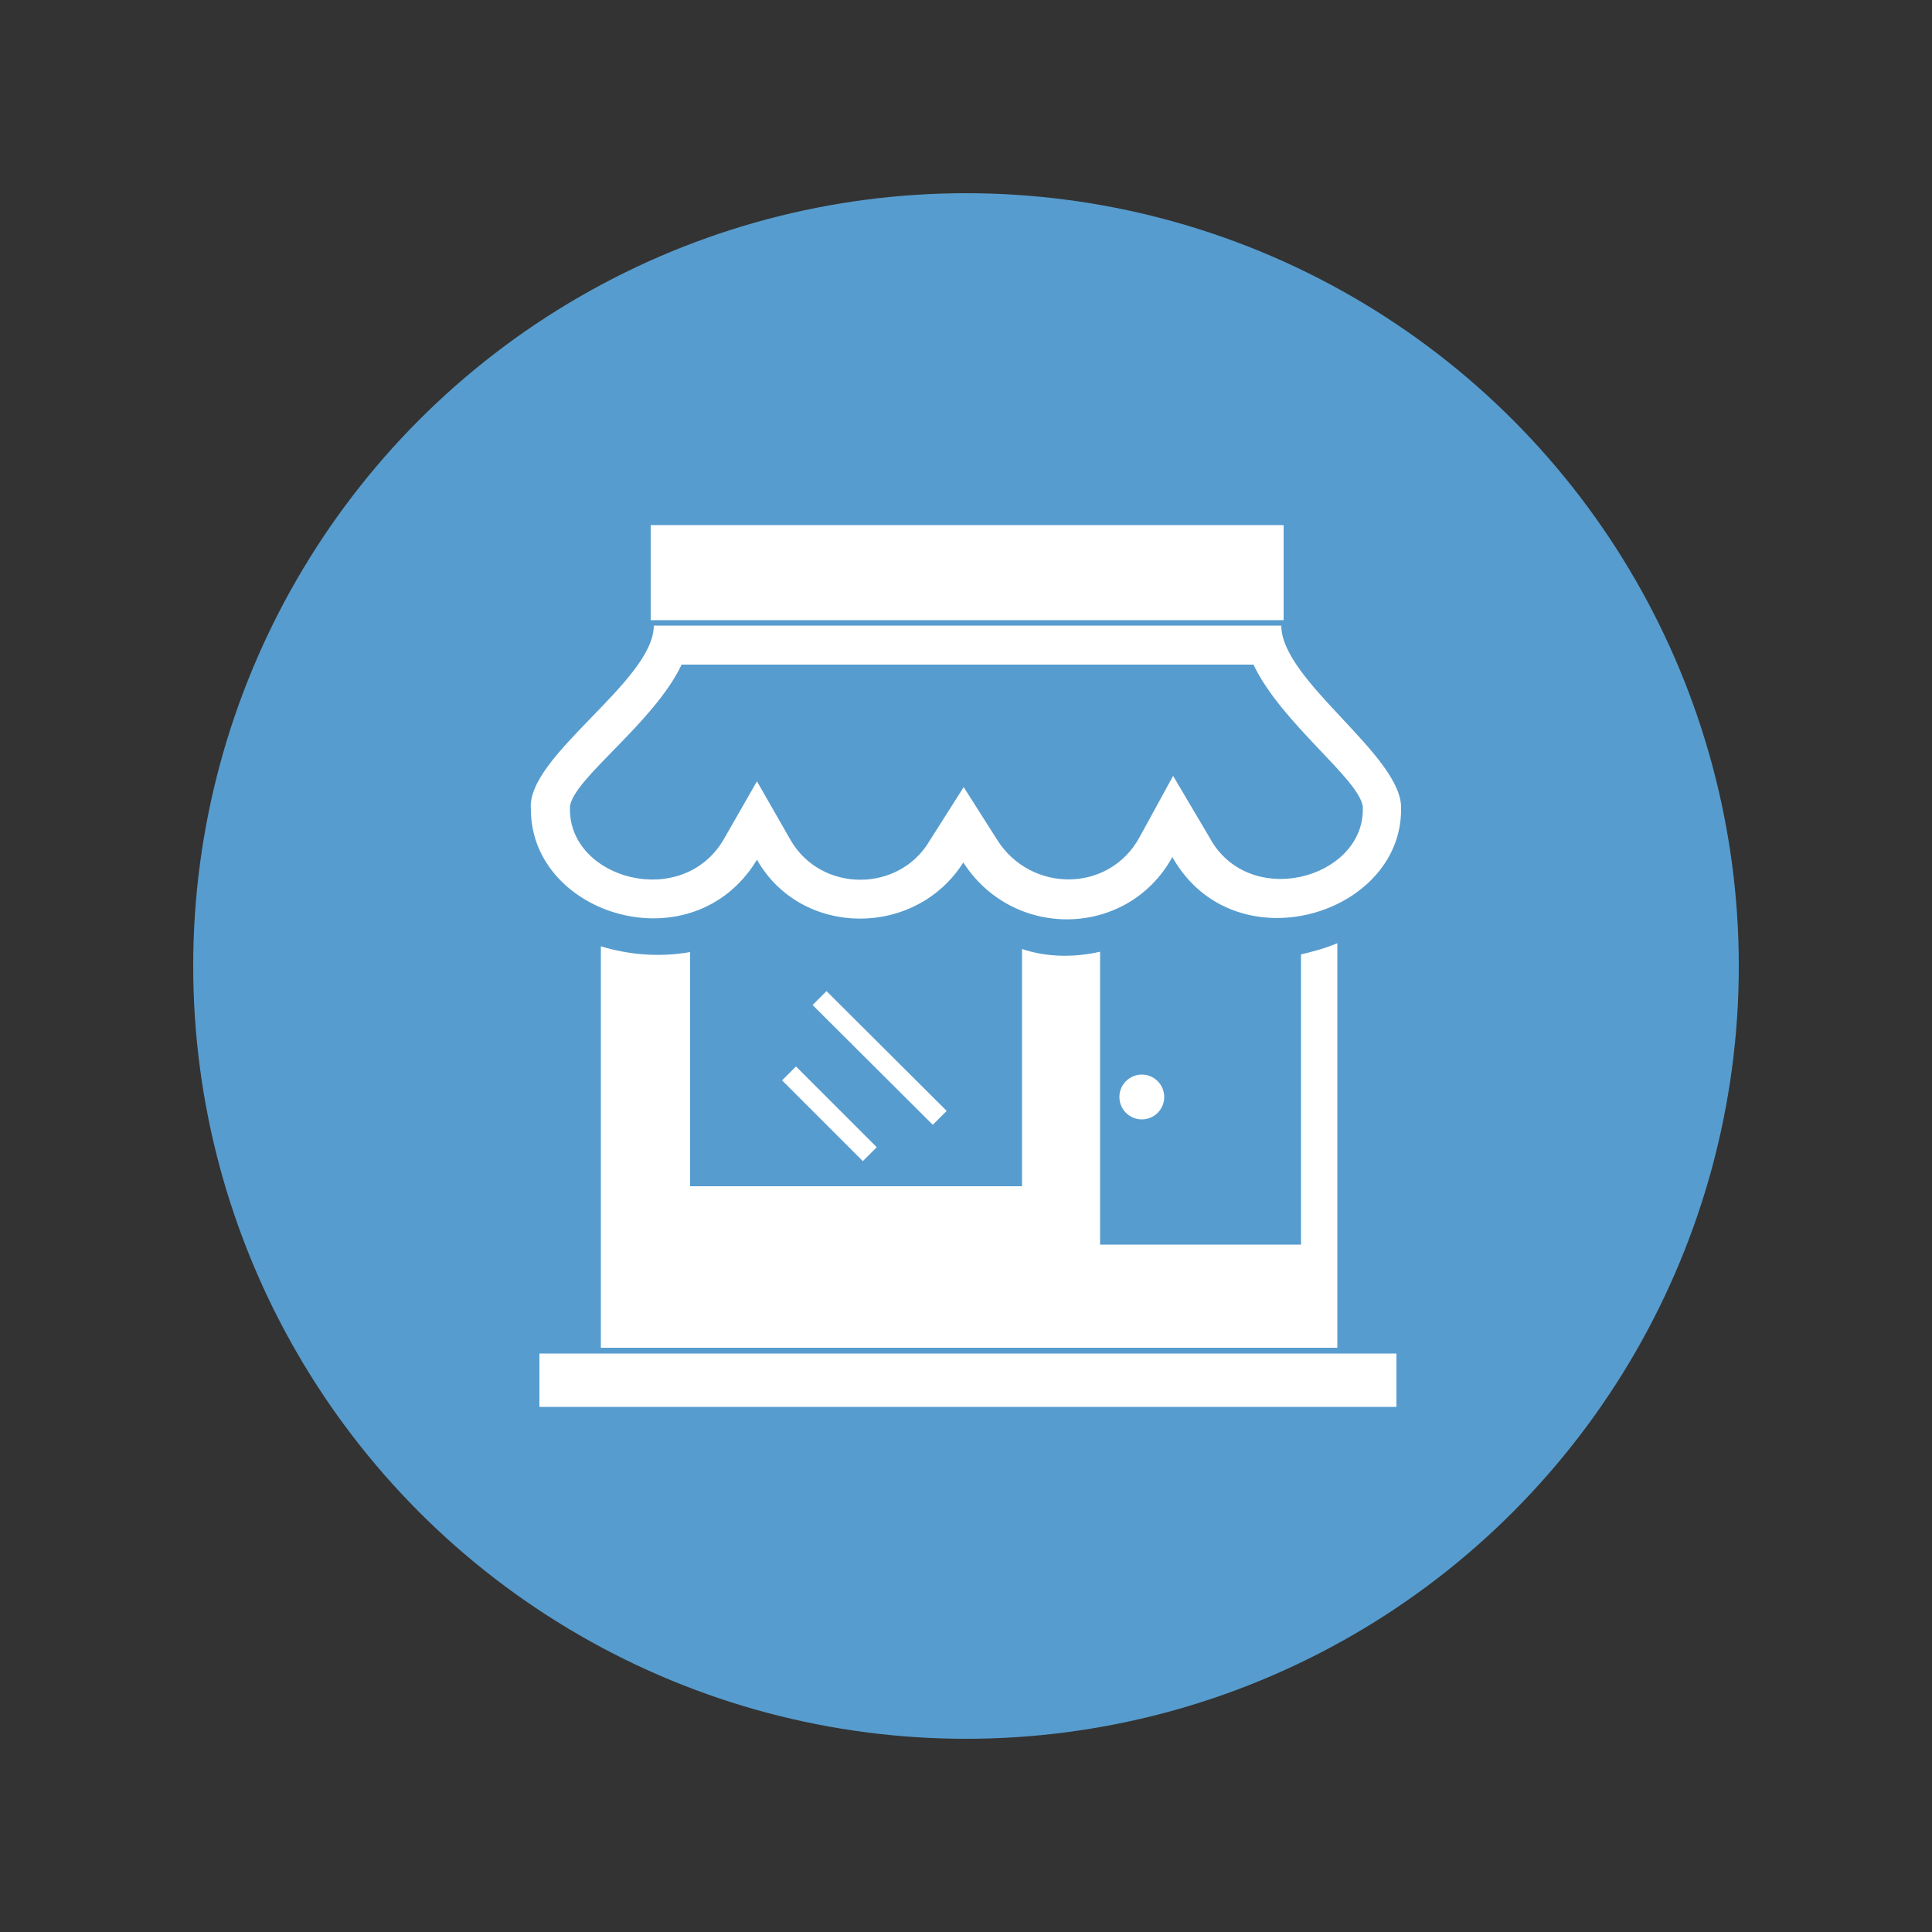
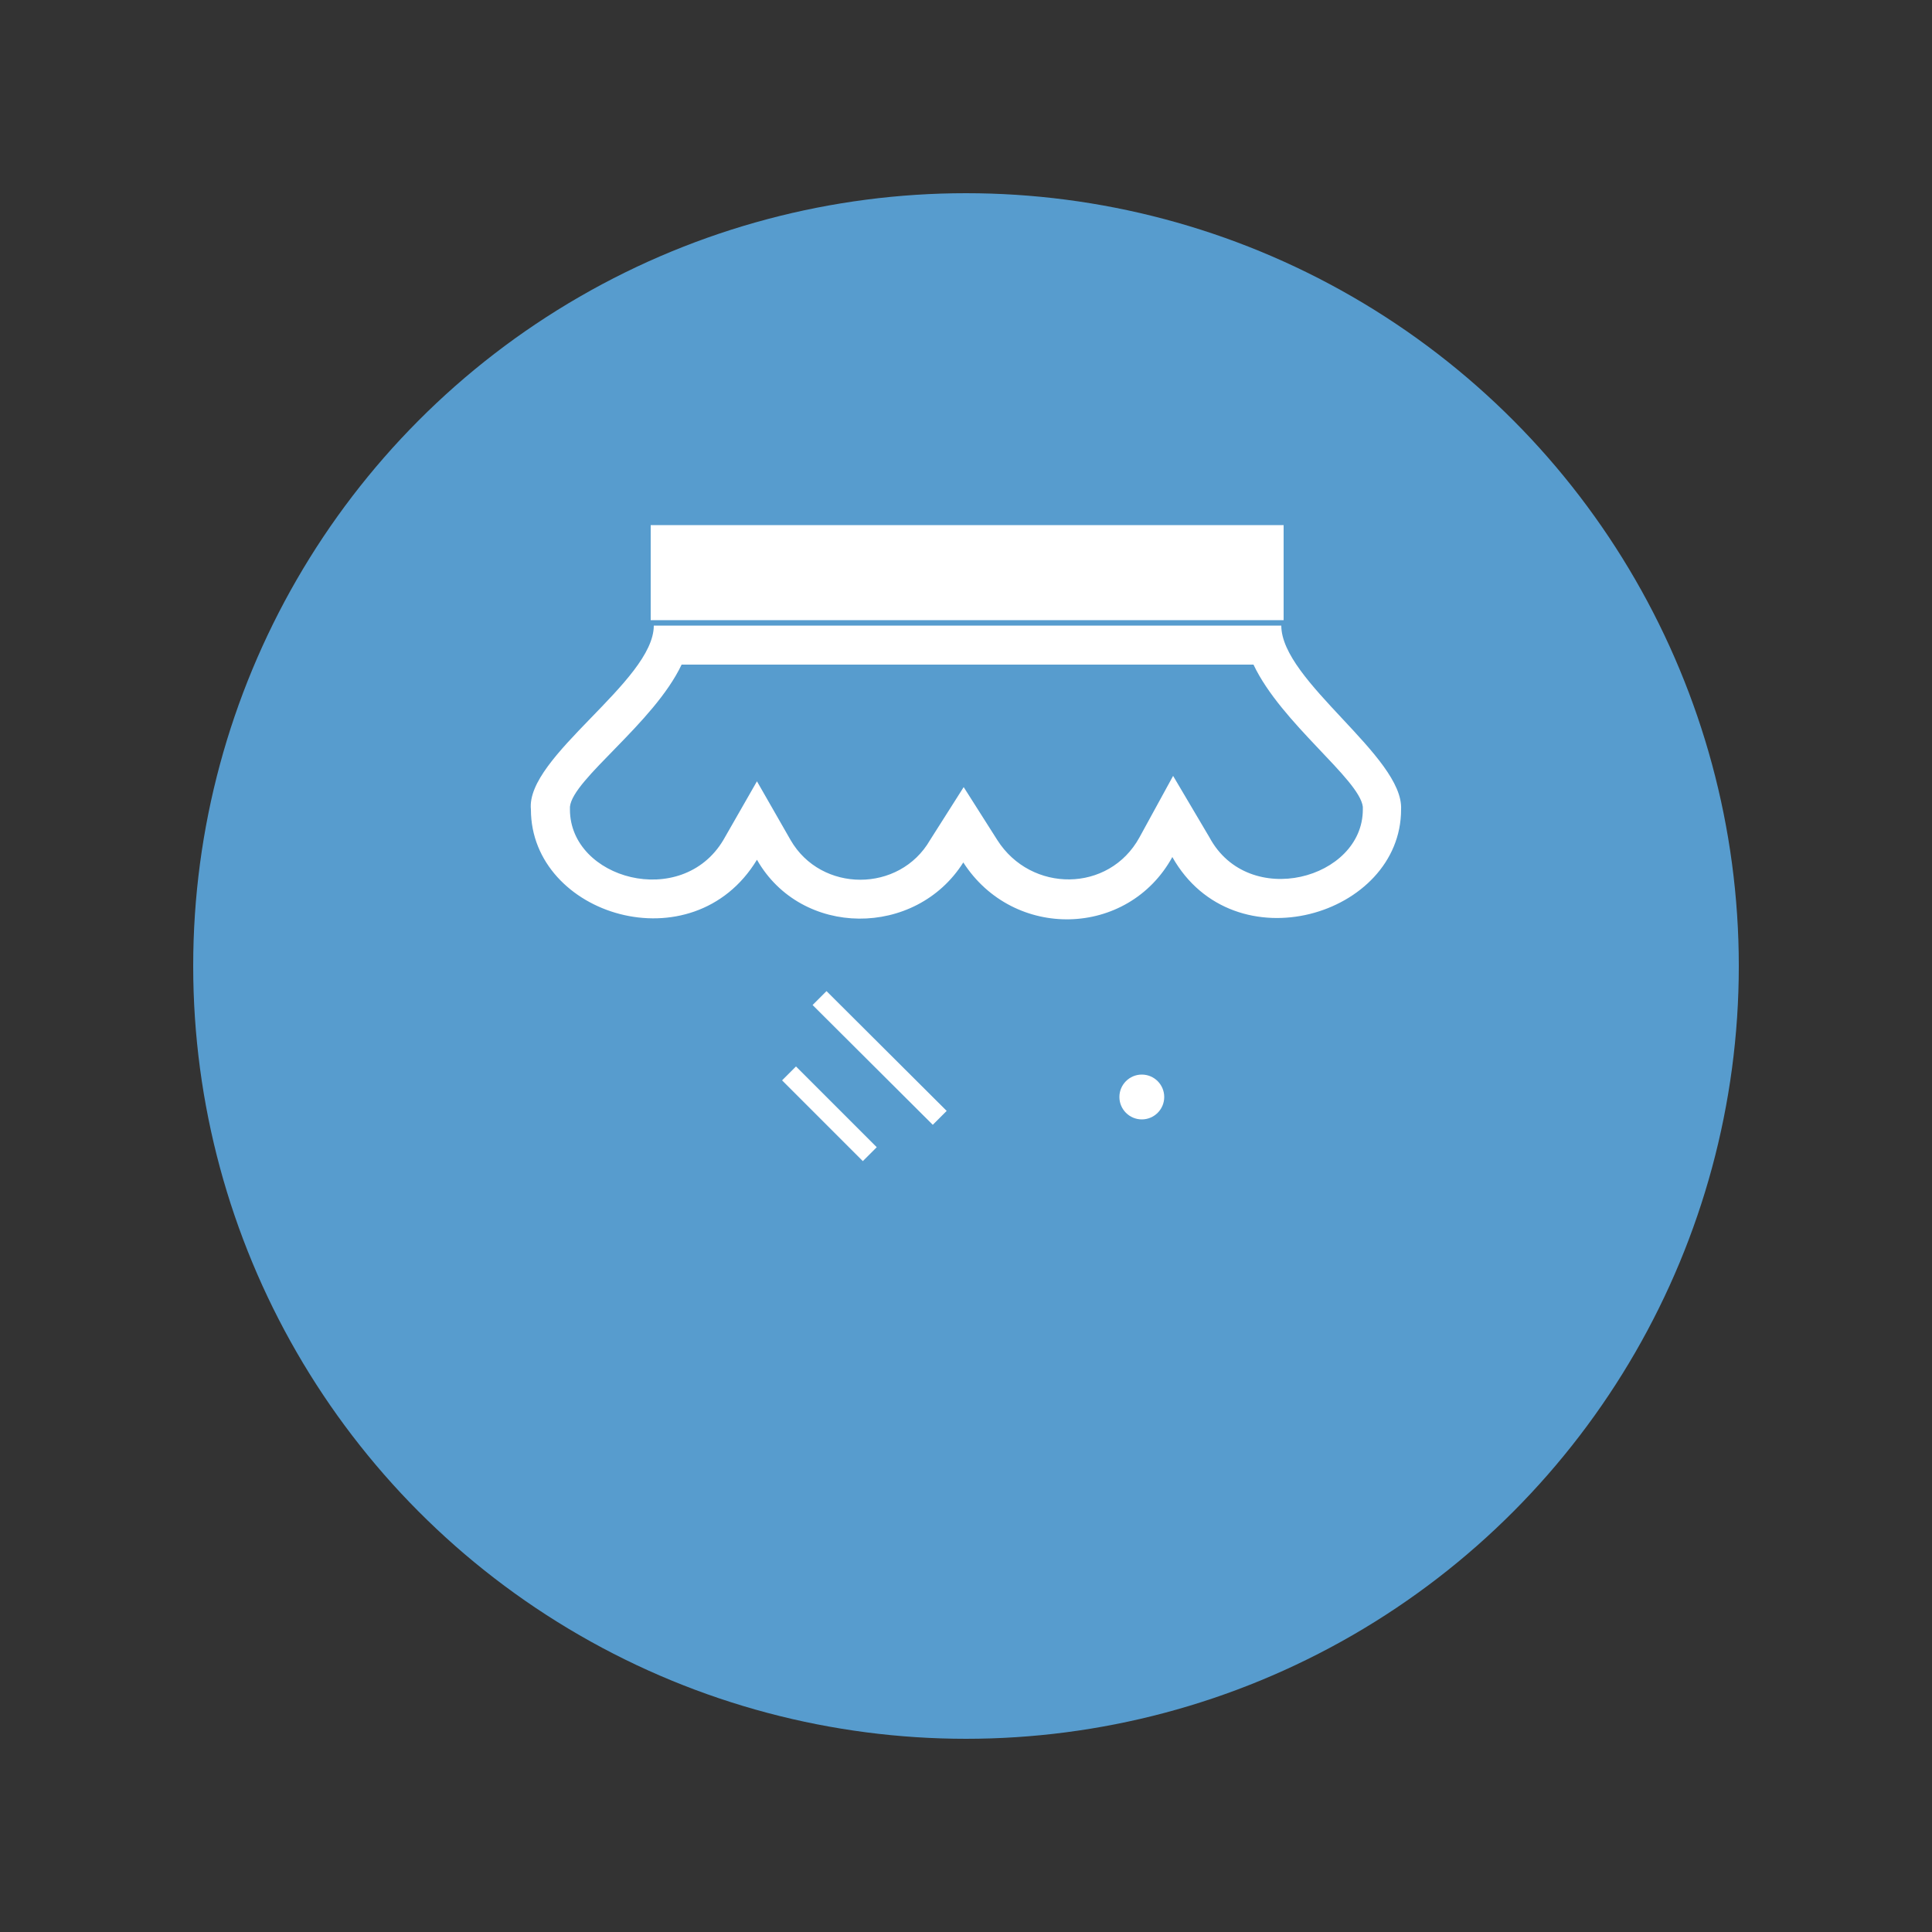
<svg xmlns="http://www.w3.org/2000/svg" version="1.1" id="Calque_1" x="0px" y="0px" viewBox="0 0 500 500" style="enable-background:new 0 0 500 500;" xml:space="preserve">
  <rect x="0" y="0" width="500" height="500" fill="#333333" stroke="none" />
  <style type="text/css">
	.st0{fill:#579CCE;}
	.st1{fill-rule:evenodd;clip-rule:evenodd;fill:#FFFFFF;}
	.st2{fill:#FFFFFF;}
</style>
  <g>
    <circle class="st0" cx="250" cy="250" r="200" />
    <g>
      <path class="st1" d="M137.4,209.5c0,27.4,41.9,40.4,58.5,13c11.5,20.2,41.1,20.2,53.4,0.7c13,20.2,42.6,19.5,54.1-1.4    c15.9,28.2,59.2,15.2,59.2-12.3c0.7-13.7-31-33.2-31-47.6H169.2C169.2,176.3,136,195.8,137.4,209.5z M324.4,172h-148    c-7.2,15.2-28.2,29.6-28.9,36.8l0,0v0.7c0,18,28.9,26,39.7,7.9l8.7-15.2l8.7,15.2c7.9,13.7,28.2,13.7,36.1,0l8.7-13.7l8.7,13.7    c8.7,13.7,28.9,13.7,36.8-0.7l8.7-15.9l9.4,15.9c10.1,18.8,39.7,10.8,39.7-7.2v-0.7l0,0C351.8,201.6,331.6,187.2,324.4,172z" />
-       <path class="st1" d="M178.6,246.4V307h85.9v-61.4c6.5,2.2,13.7,2.2,20.2,0.7v75.8h52v-75.1c2.9-0.7,5.8-1.4,9.4-2.9v104.7H155.5    V244.9C162.7,247.1,170.6,247.8,178.6,246.4z" />
      <rect x="168.4" y="135.9" class="st1" width="163.8" height="24.6" />
      <polygon class="st2" points="213.9,256.5 245,287.5 241.4,291.1 210.3,260.1   " />
      <polygon class="st2" points="206,276 226.9,296.9 223.3,300.5 202.4,279.6   " />
      <circle class="st1" cx="295.5" cy="283.9" r="5.8" />
-       <rect x="139.6" y="350.3" class="st1" width="221.8" height="13.8" />
    </g>
  </g>
</svg>